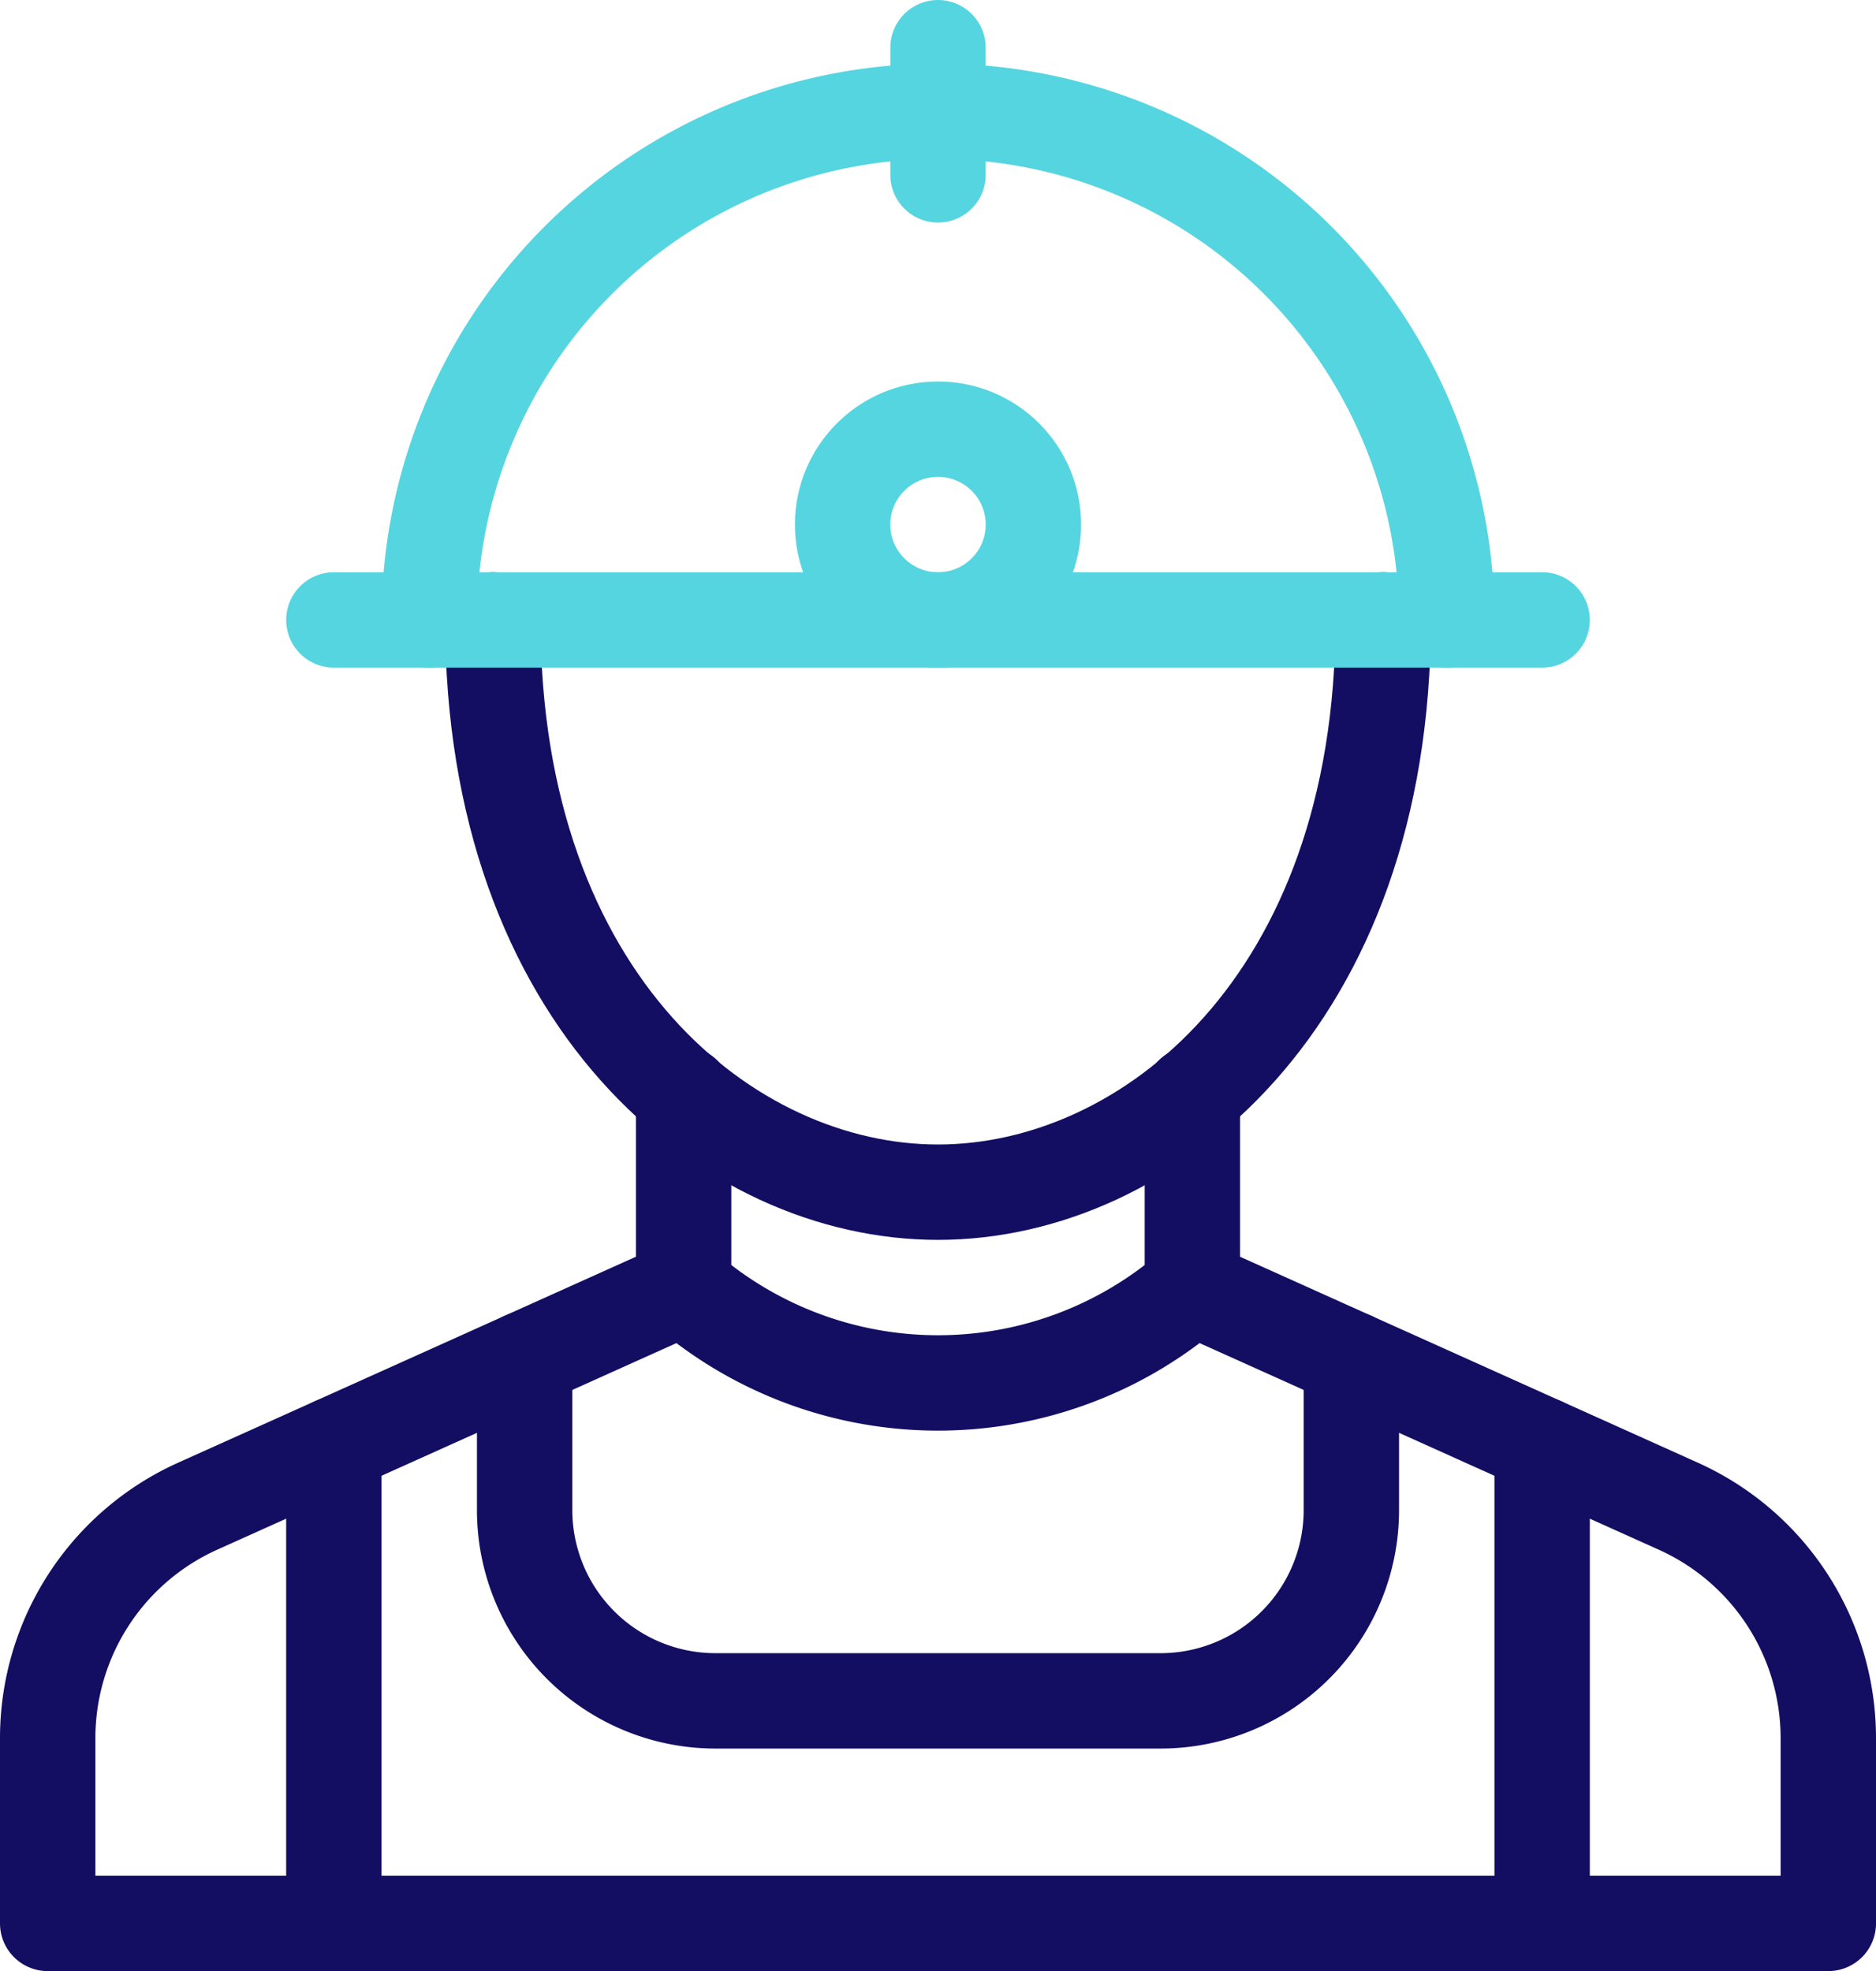
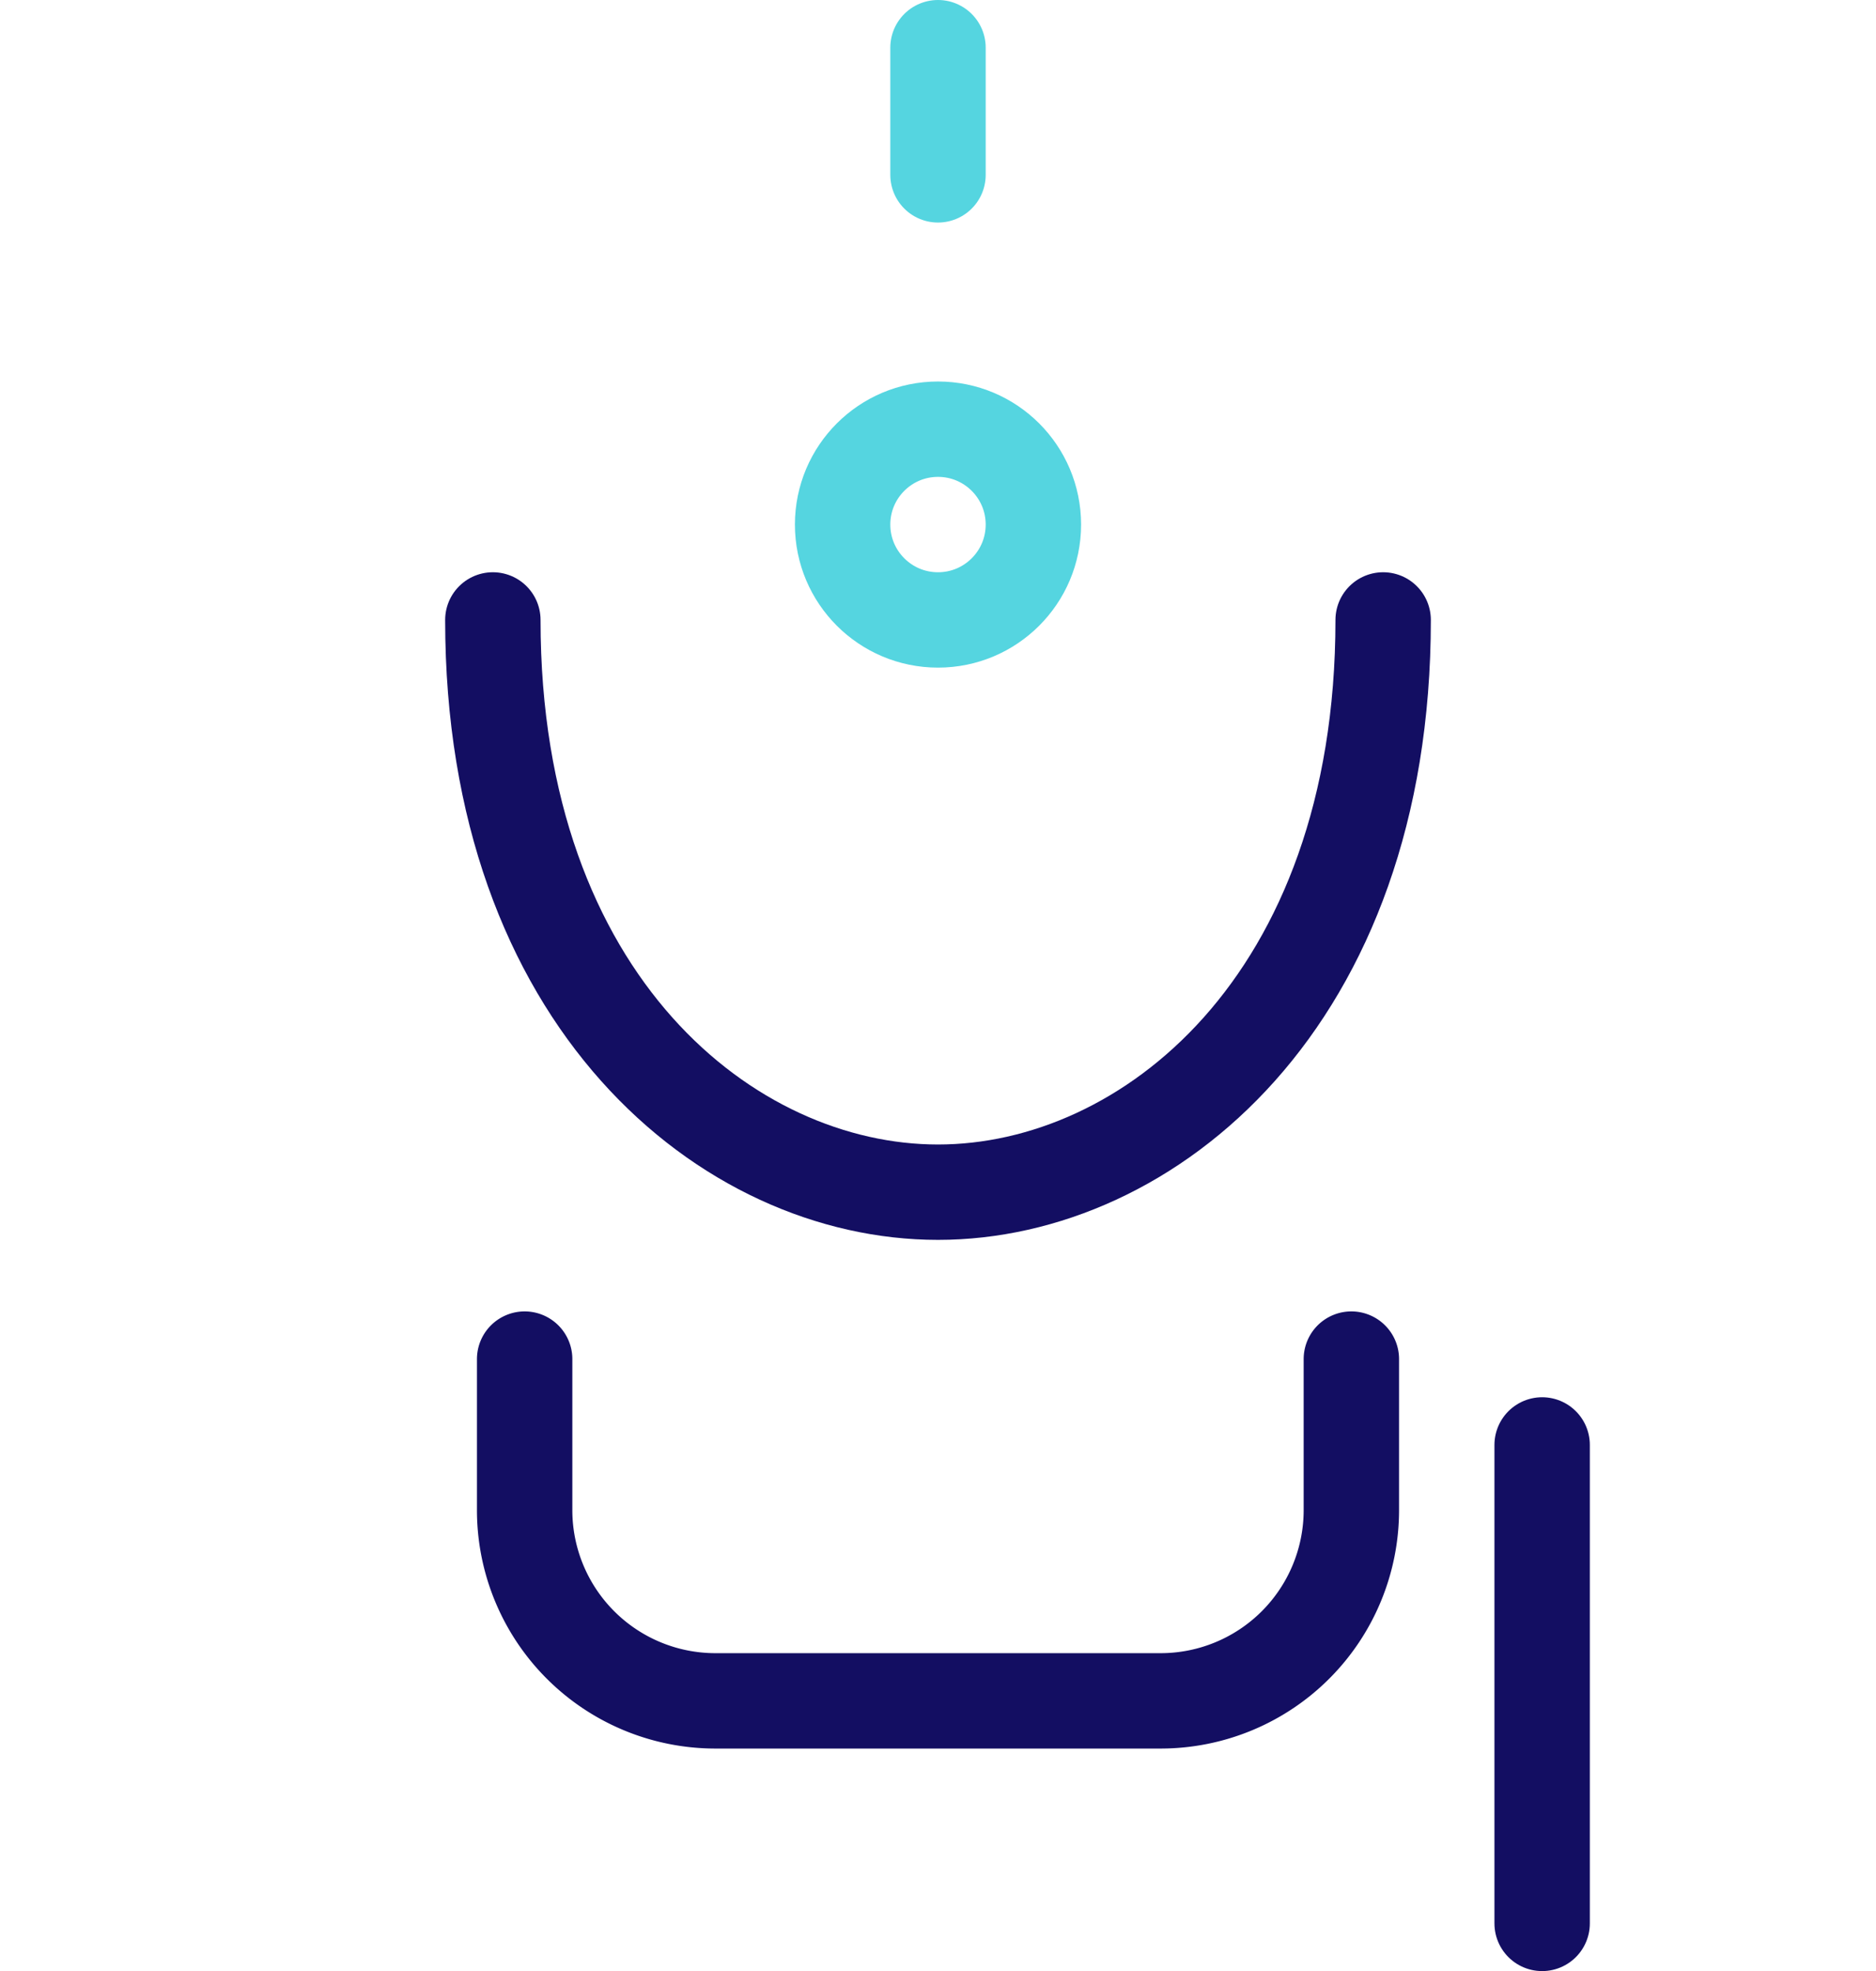
<svg xmlns="http://www.w3.org/2000/svg" width="59" height="62" viewBox="0 0 59 62">
  <g id="miner" transform="translate(-2.5 -0.5)">
-     <line id="Ligne_32" data-name="Ligne 32" y1="15.05" transform="translate(13 45.95)" fill="none" stroke="#130e62" stroke-linecap="round" stroke-linejoin="round" stroke-miterlimit="10" stroke-width="3" />
    <line id="Ligne_33" data-name="Ligne 33" y1="15.05" transform="translate(51 45.95)" fill="none" stroke="#130e62" stroke-linecap="round" stroke-linejoin="round" stroke-miterlimit="10" stroke-width="3" />
    <path id="Tracé_729" data-name="Tracé 729" d="M19,43.25V48a6,6,0,0,0,6,6H39a6,6,0,0,0,6-6V43.25" fill="none" stroke="#130e62" stroke-linecap="round" stroke-linejoin="round" stroke-miterlimit="10" stroke-width="3" />
-     <path id="Tracé_730" data-name="Tracé 730" d="M40,41l15.283,6.877A8,8,0,0,1,60,55.172V61H4V55.172a8,8,0,0,1,4.717-7.295L24,41" fill="none" stroke="#130e62" stroke-linecap="round" stroke-linejoin="round" stroke-miterlimit="10" stroke-width="3" />
    <path id="Tracé_731" data-name="Tracé 731" d="M46,20c0,12-7.393,18-14,18S18,32,18,20" fill="none" stroke="#130e62" stroke-linecap="round" stroke-linejoin="round" stroke-miterlimit="10" stroke-width="3" />
-     <line id="Ligne_34" data-name="Ligne 34" x2="38" transform="translate(13 20)" fill="none" stroke="#55d5e0" stroke-linecap="round" stroke-linejoin="round" stroke-miterlimit="10" stroke-width="3" />
-     <path id="Tracé_732" data-name="Tracé 732" d="M16,20a16,16,0,1,1,32,0" fill="none" stroke="#55d5e0" stroke-linecap="round" stroke-linejoin="round" stroke-miterlimit="10" stroke-width="3" />
    <line id="Ligne_35" data-name="Ligne 35" y1="4" transform="translate(32 2)" fill="none" stroke="#55d5e0" stroke-linecap="round" stroke-linejoin="round" stroke-miterlimit="10" stroke-width="3" />
    <circle id="Ellipse_24" data-name="Ellipse 24" cx="3" cy="3" r="3" transform="translate(29 14)" fill="none" stroke="#55d5e0" stroke-linecap="round" stroke-linejoin="round" stroke-miterlimit="10" stroke-width="3" />
-     <path id="Tracé_733" data-name="Tracé 733" d="M24,34.917V41a12.167,12.167,0,0,0,16,0V34.917" fill="none" stroke="#130e62" stroke-linecap="round" stroke-linejoin="round" stroke-miterlimit="10" stroke-width="3" />
  </g>
</svg>